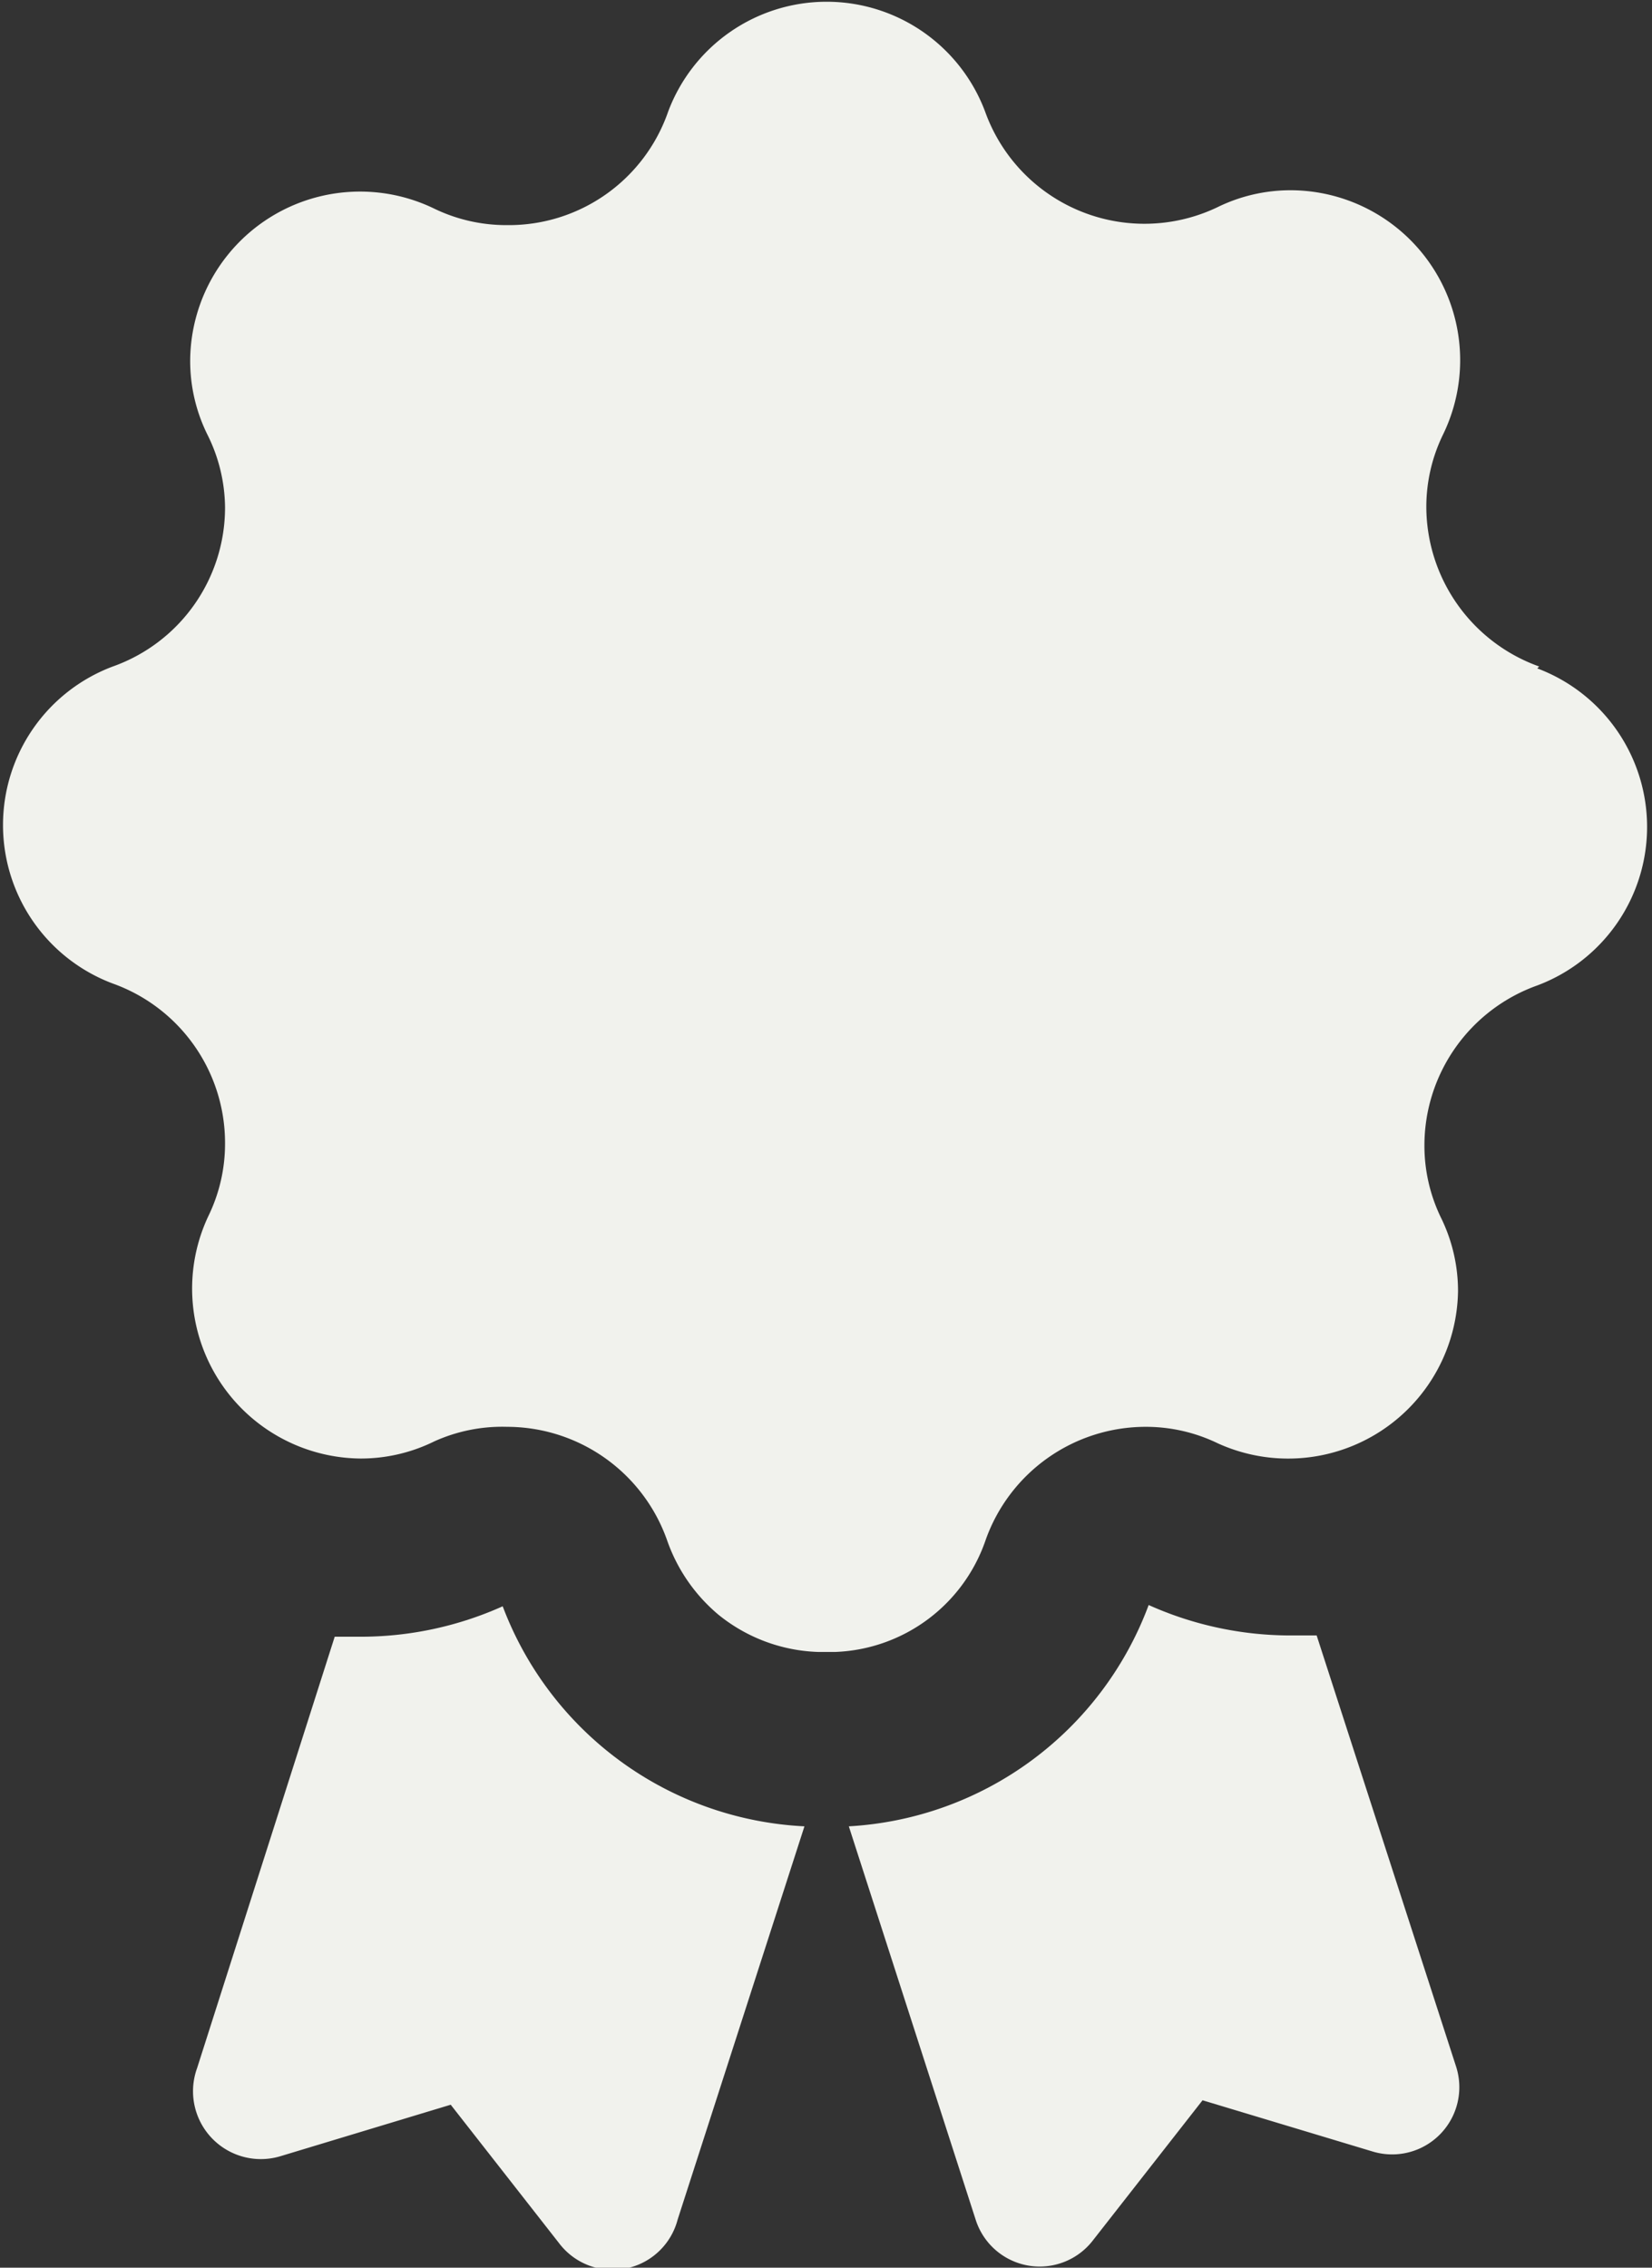
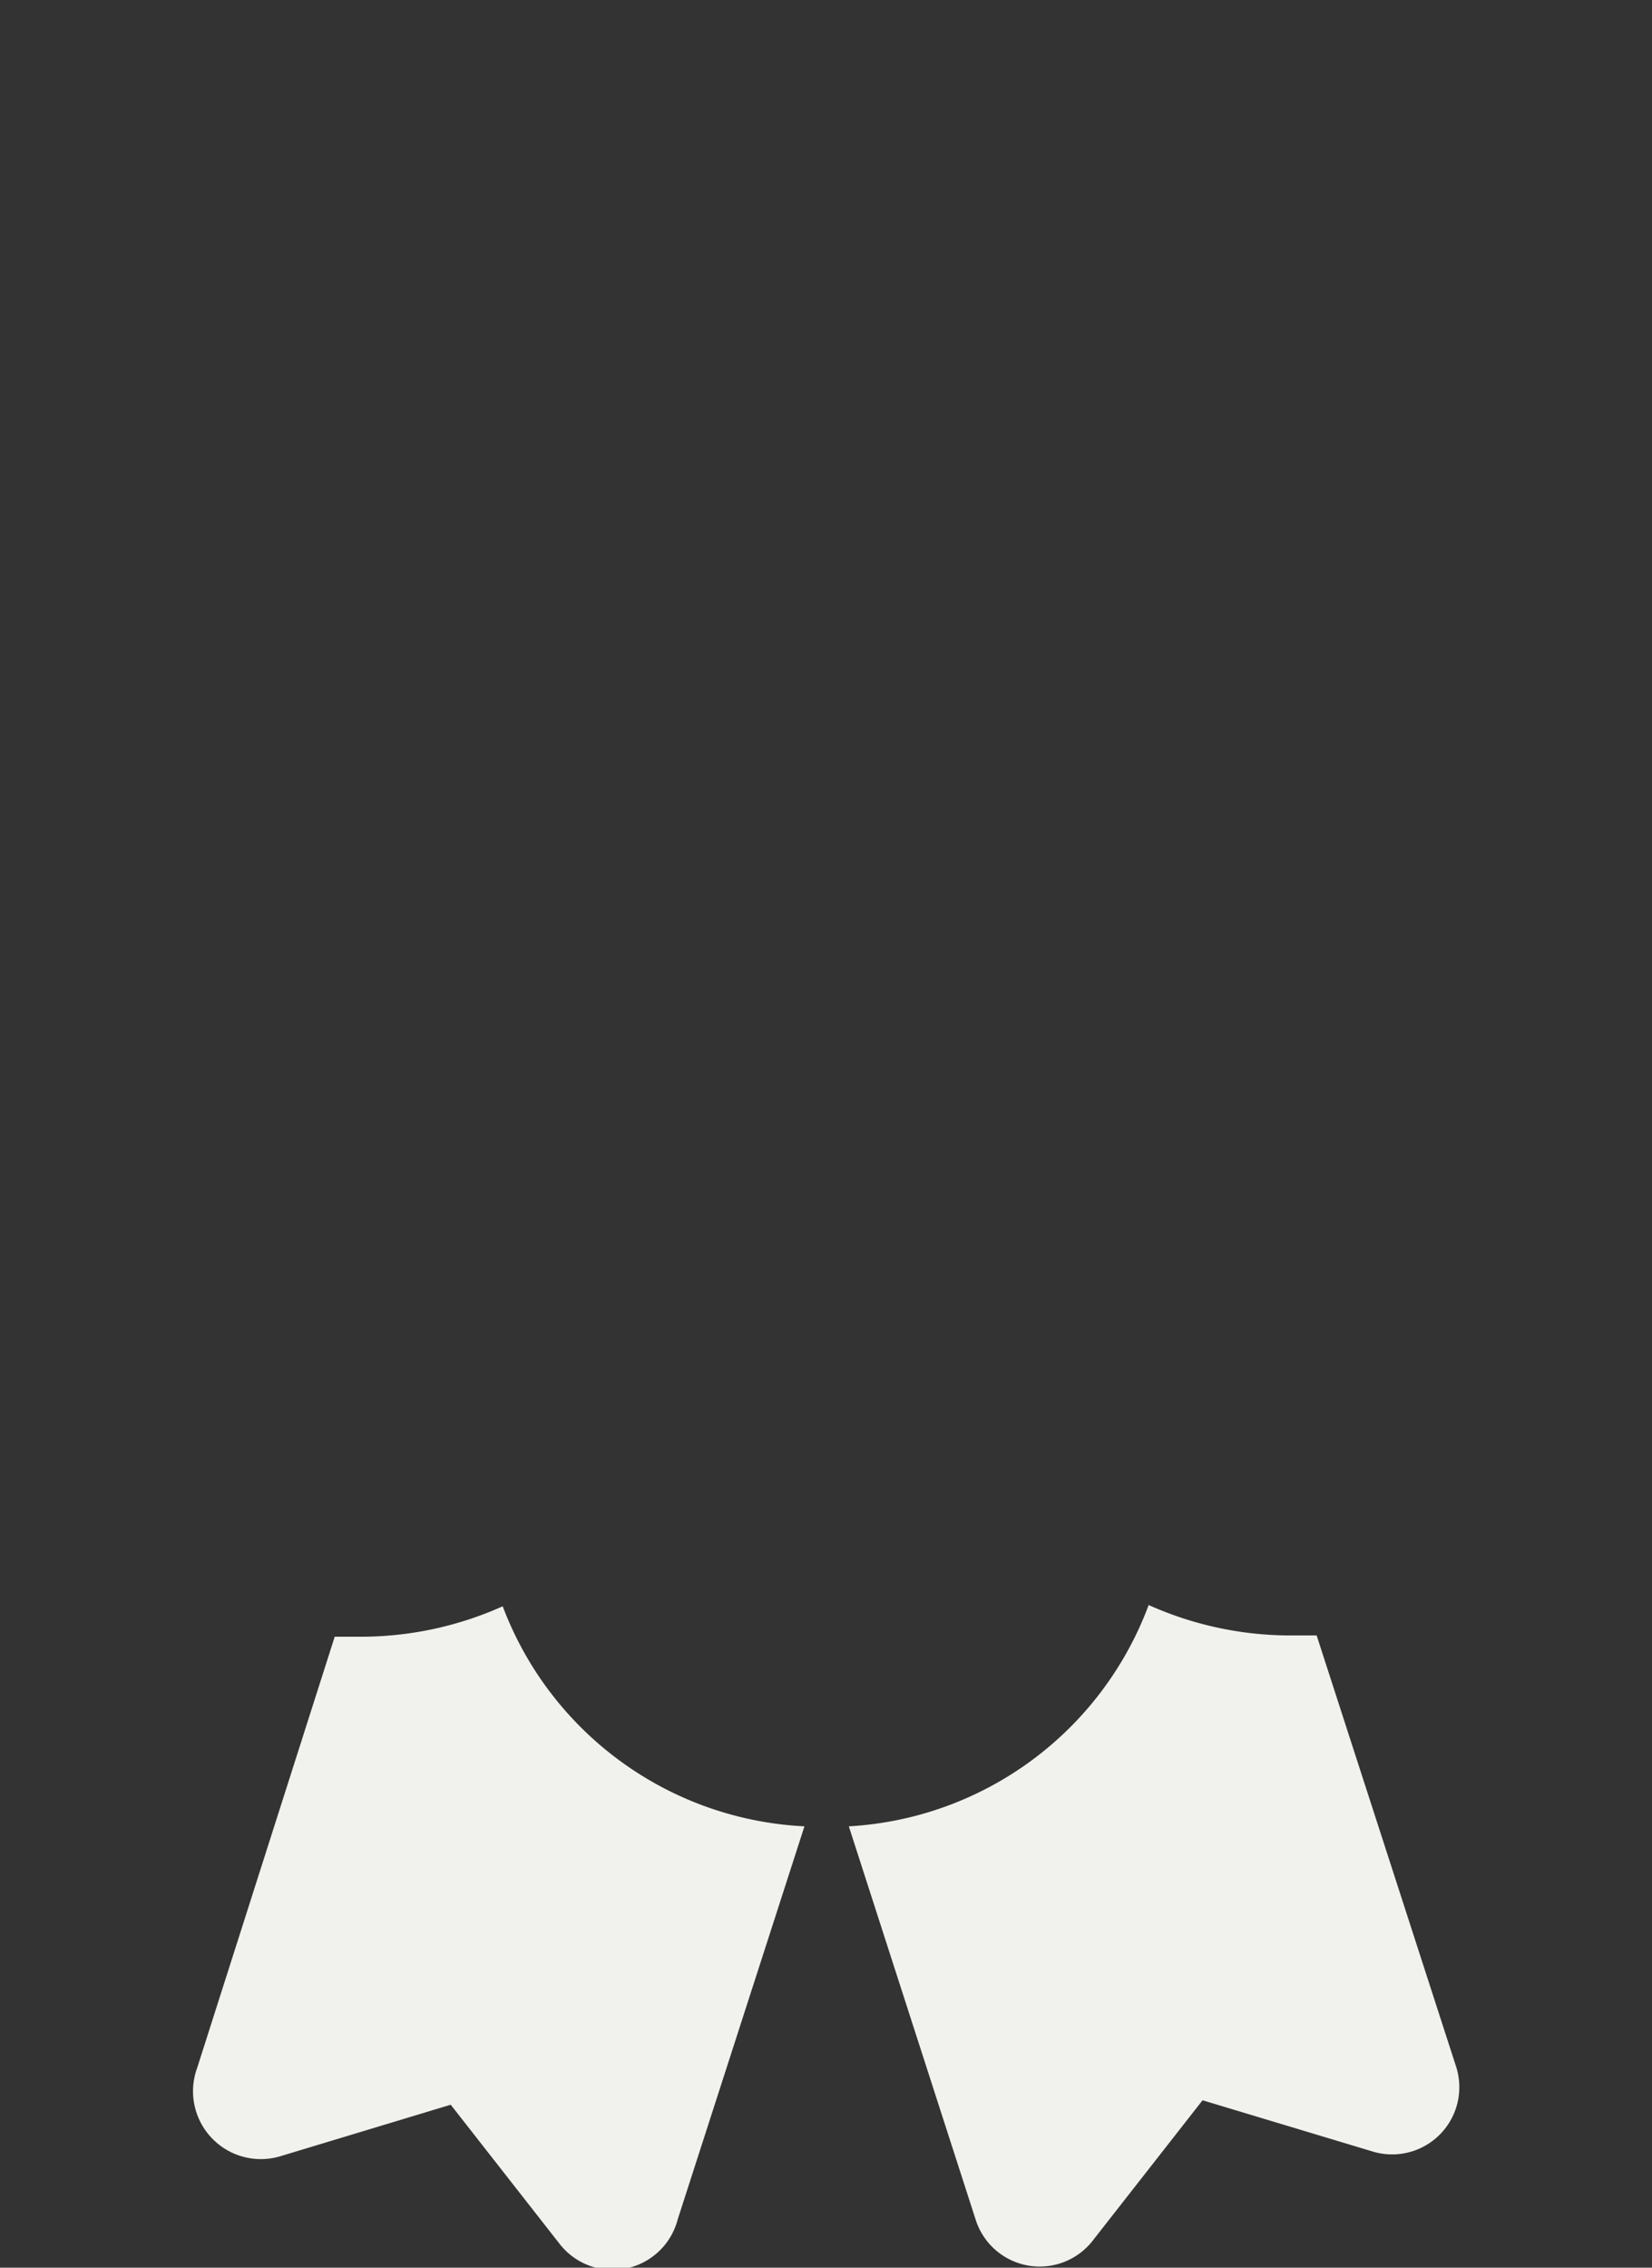
<svg xmlns="http://www.w3.org/2000/svg" viewBox="0 0 26.06 35.76">
  <rect x="0" y="0" width="26.06" height="35.76" fill="#333333" stroke="none" />
  <defs>
    <style>.cls-1{fill:#f1f2ed;}</style>
  </defs>
  <g id="Layer_2" data-name="Layer 2">
    <g id="Layer_1-2" data-name="Layer 1">
      <path class="cls-1" d="M7.93,25.33a5.47,5.47,0,0,1-2.24.48l-.41,0L3.11,32.61A1.07,1.07,0,0,0,4.43,34l2.68-.81,1.73,2.21A1.06,1.06,0,0,0,10.69,35l2-6.2A5.37,5.37,0,0,1,7.93,25.33Z" />
      <path class="cls-1" d="M20.77,25.79l-.41,0a5.47,5.47,0,0,1-2.24-.48,5.37,5.37,0,0,1-4.73,3.49l2,6.2a1.06,1.06,0,0,0,1.85.33l1.73-2.21,2.69.81a1.06,1.06,0,0,0,1.31-1.34Z" />
-       <path class="cls-1" d="M24.28,10.51A2.68,2.68,0,0,1,22.5,8a2.6,2.6,0,0,1,.26-1.14A2.68,2.68,0,0,0,20.36,3a2.62,2.62,0,0,0-1.16.27,2.67,2.67,0,0,1-3.66-1.51,2.67,2.67,0,0,0-5,0A2.66,2.66,0,0,1,8,3.55a2.61,2.61,0,0,1-1.15-.26A2.68,2.68,0,0,0,3,5.69a2.62,2.62,0,0,0,.27,1.16A2.61,2.61,0,0,1,3.55,8a2.66,2.66,0,0,1-1.77,2.51,2.67,2.67,0,0,0,0,5,2.67,2.67,0,0,1,1.77,2.52,2.6,2.6,0,0,1-.26,1.14A2.68,2.68,0,0,0,5.69,23a2.62,2.62,0,0,0,1.16-.27A2.6,2.6,0,0,1,8,22.5a2.68,2.68,0,0,1,2.52,1.78,2.68,2.68,0,0,0,.81,1.18,2.63,2.63,0,0,0,1.57.59h.28a2.61,2.61,0,0,0,2.37-1.77,2.68,2.68,0,0,1,2.52-1.78,2.6,2.6,0,0,1,1.14.26A2.68,2.68,0,0,0,23,20.36a2.62,2.62,0,0,0-.27-1.16,2.6,2.6,0,0,1-.26-1.14,2.68,2.68,0,0,1,1.78-2.52,2.67,2.67,0,0,0,0-5Z" />
    </g>
  </g>
</svg>